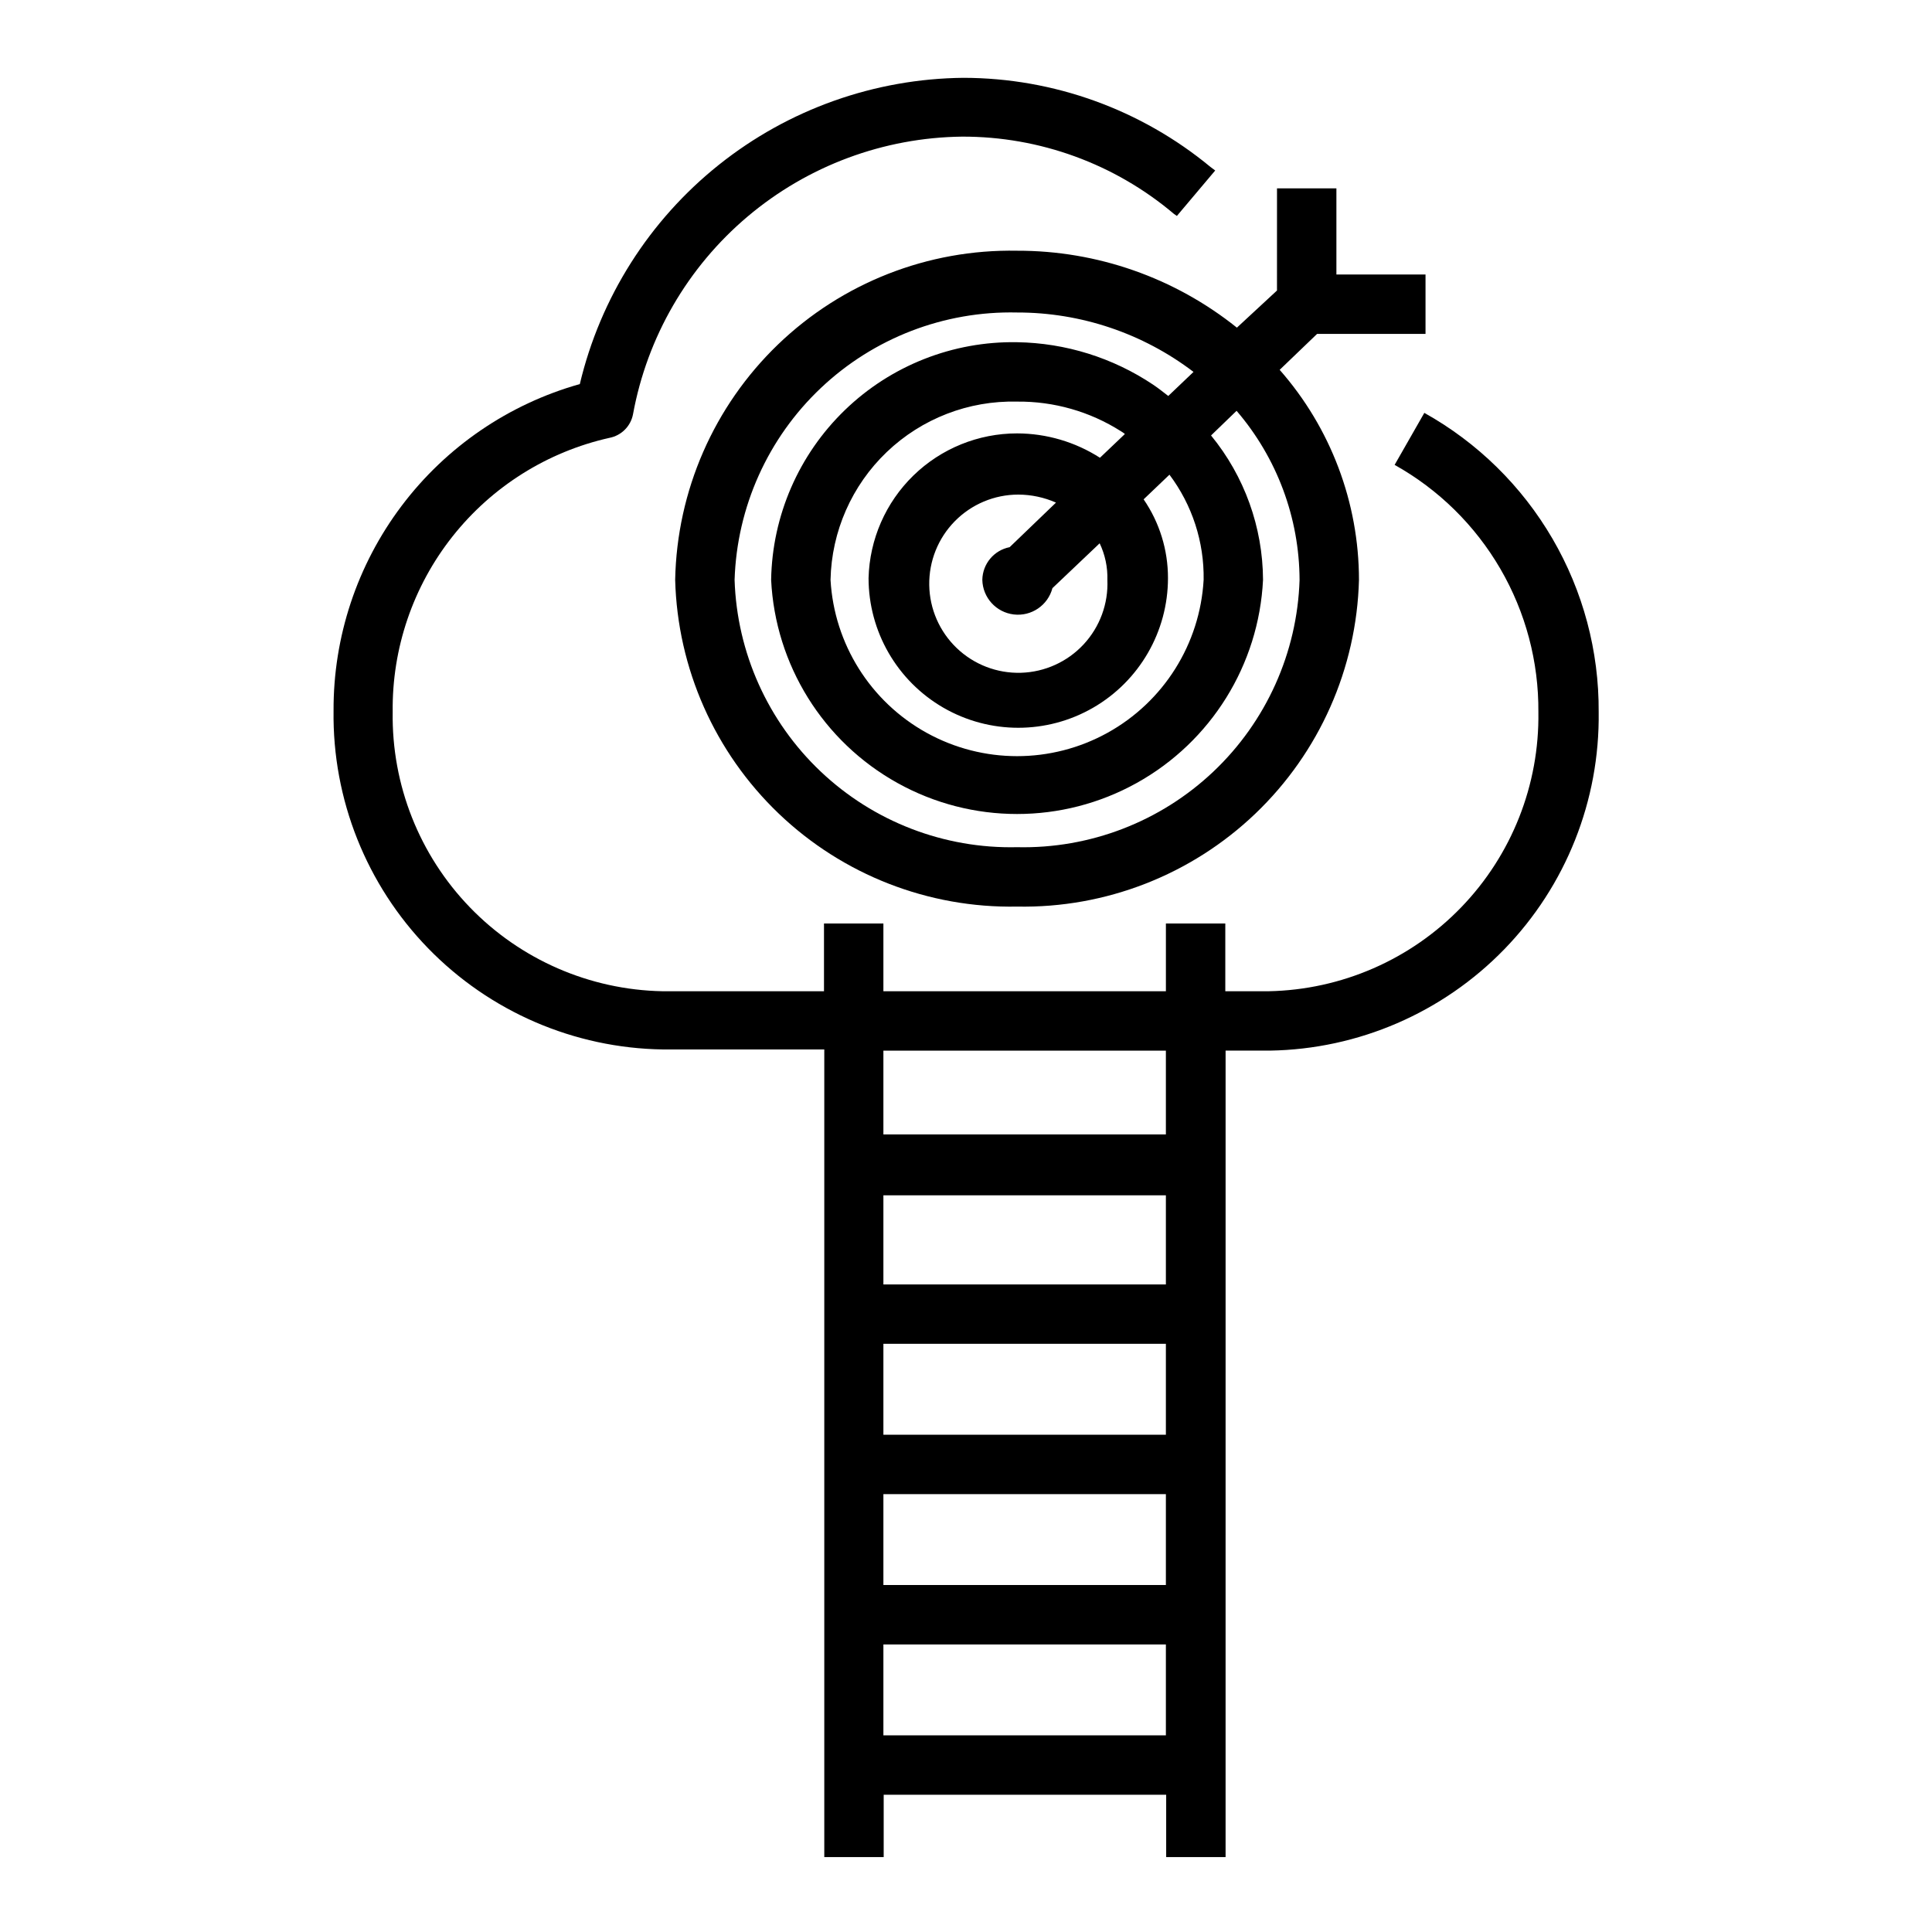
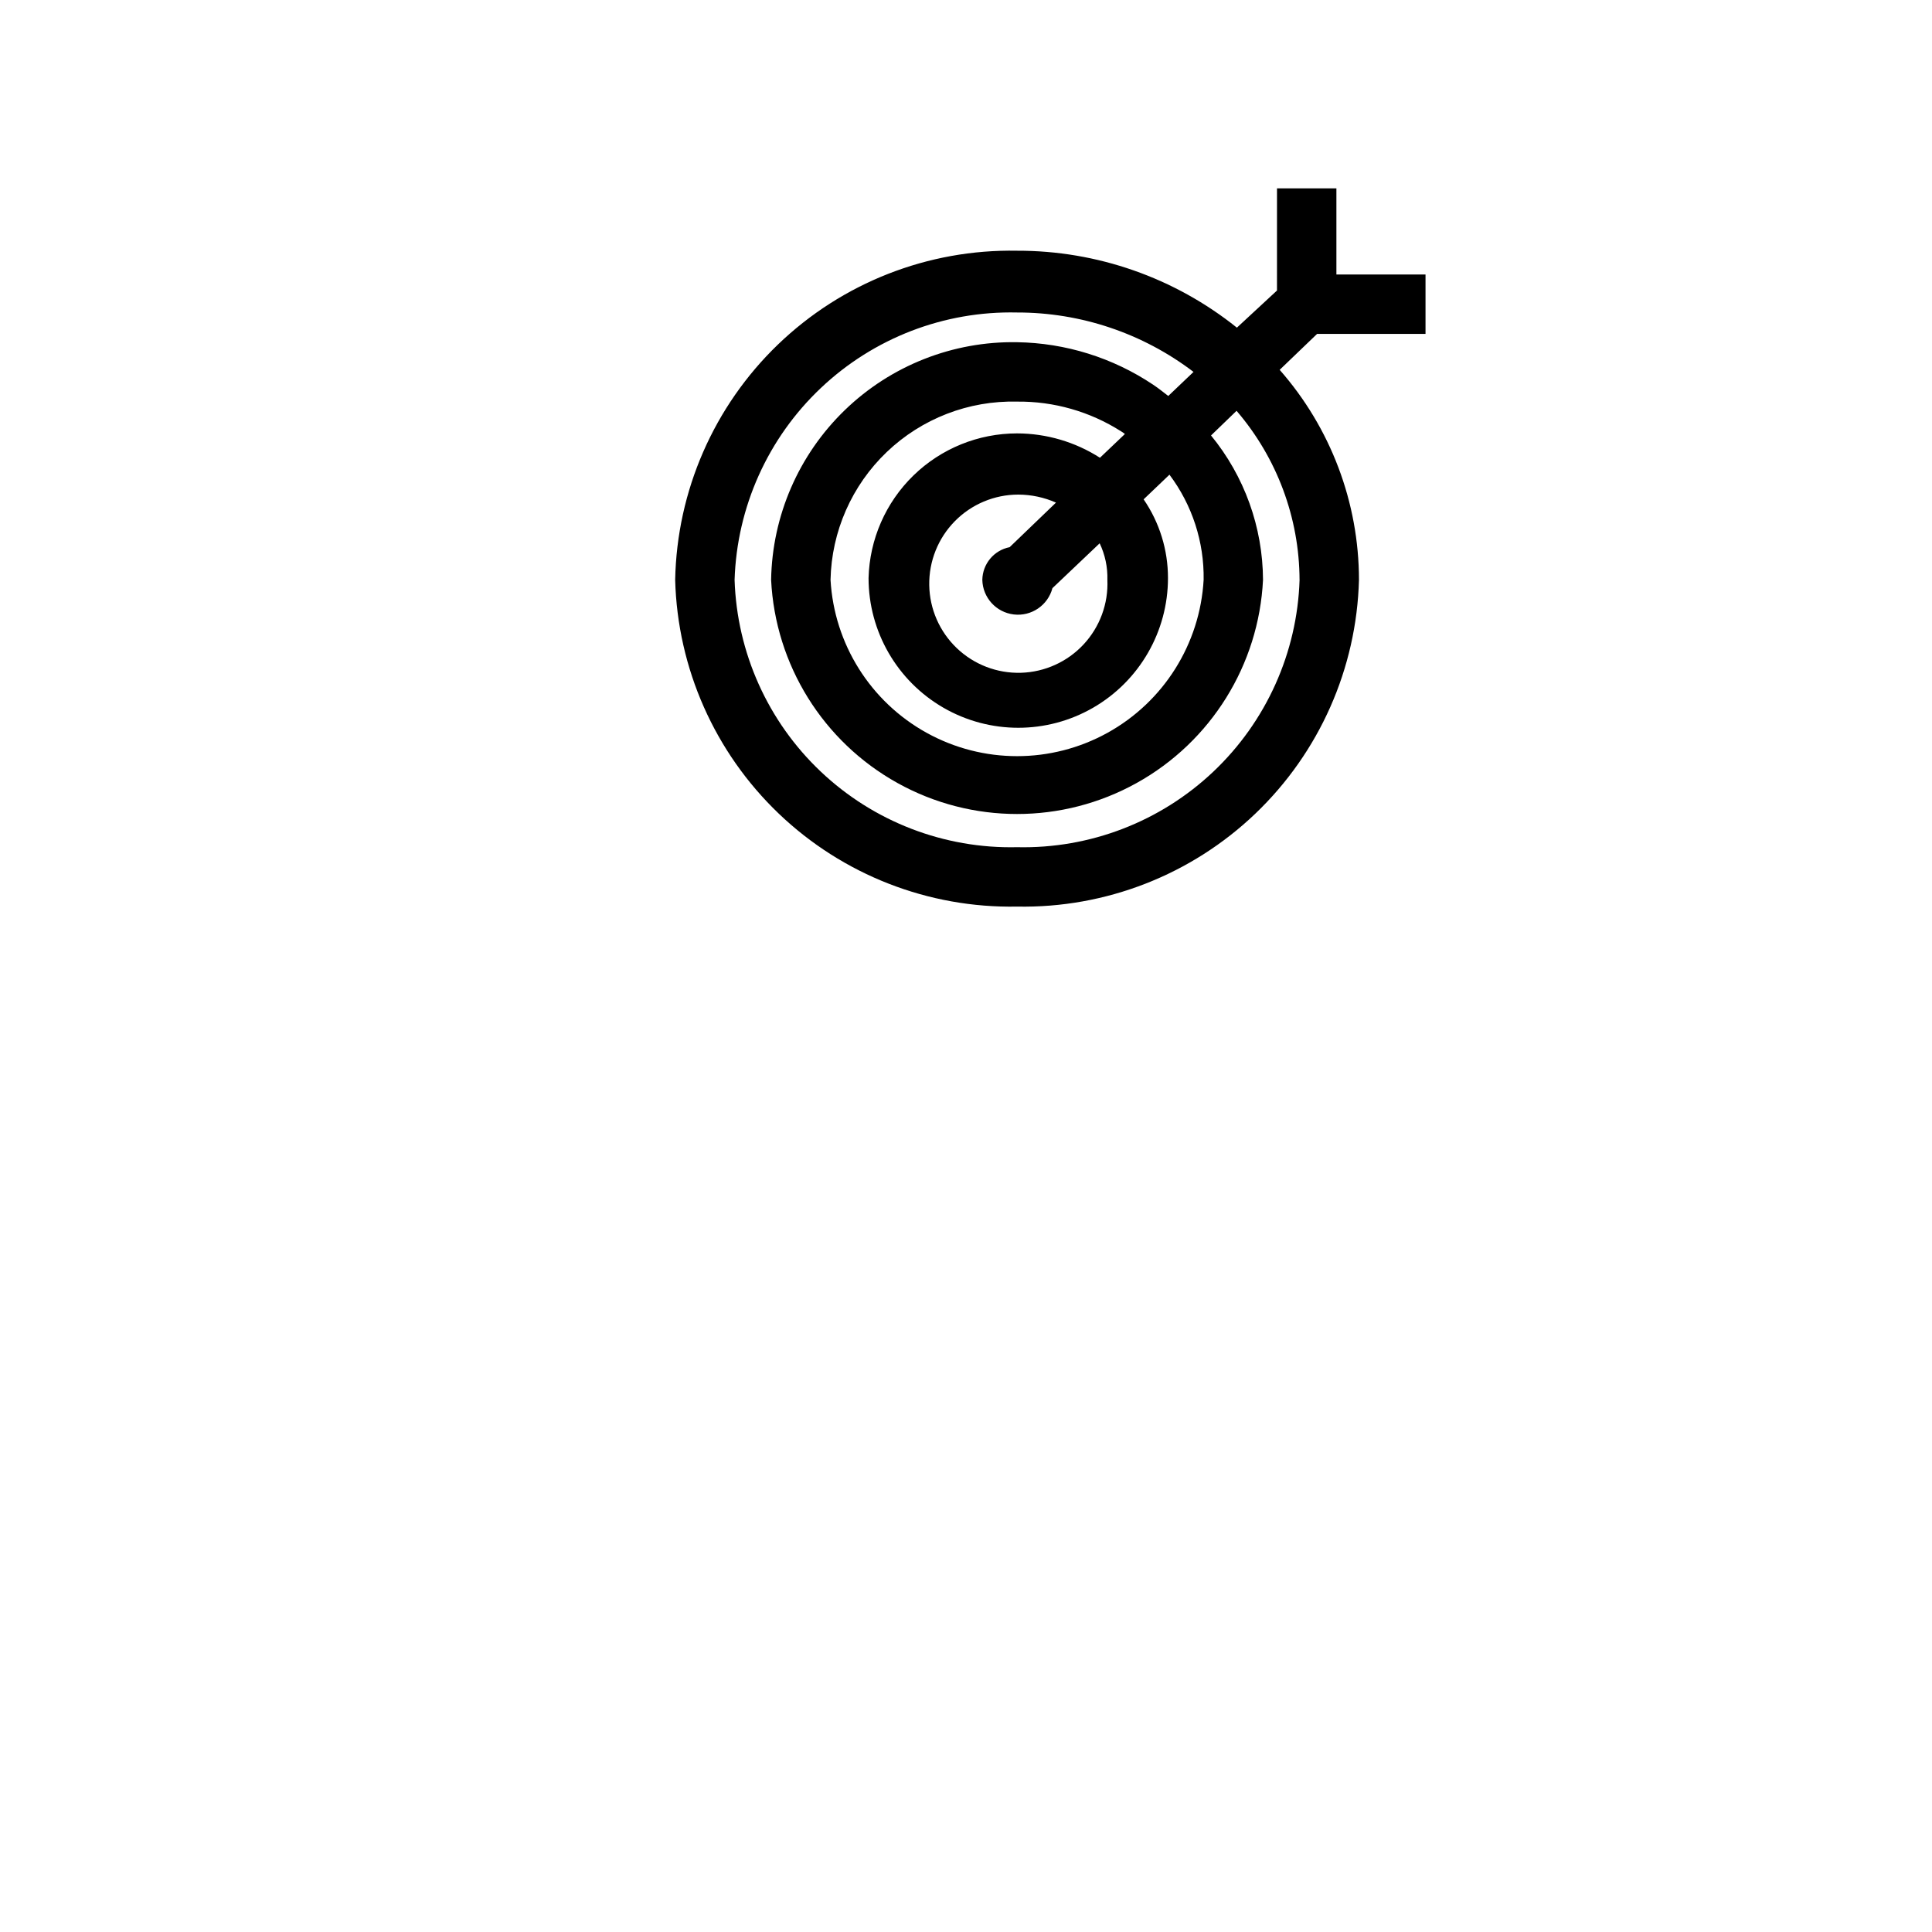
<svg xmlns="http://www.w3.org/2000/svg" fill="#000000" width="800px" height="800px" version="1.1" viewBox="144 144 512 512">
  <g>
-     <path d="m521.46 253.42-7.871 13.777c11.633 6.5 21.309 16.008 28.012 27.531 6.703 11.523 10.188 24.633 10.086 37.961 0.297 19.281-7.059 37.895-20.457 51.762-13.395 13.867-31.742 21.863-51.02 22.238h-11.492v-17.949h-15.742v17.949h-74.867v-17.949h-15.742v17.949h-42.824c-19.277-0.375-37.625-8.371-51.02-22.238-13.398-13.867-20.754-32.48-20.457-51.762-0.211-16.863 5.387-33.289 15.848-46.516 10.465-13.23 25.156-22.461 41.617-26.141 3.144-0.613 5.606-3.074 6.219-6.219 3.742-20.484 14.488-39.027 30.402-52.453 15.914-13.43 36-20.906 56.82-21.152 20.543-0.051 40.438 7.203 56.125 20.469l0.789 0.551 10.156-12.043-1.258-0.945h-0.004c-18.406-15.223-41.531-23.57-65.418-23.617-23.582 0.223-46.41 8.336-64.844 23.047-18.434 14.711-31.41 35.168-36.859 58.113-18.855 5.305-35.449 16.648-47.234 32.289-11.789 15.641-18.121 34.719-18.027 54.305-0.316 23.461 8.691 46.09 25.047 62.914 16.352 16.824 38.715 26.473 62.176 26.824h42.824v214.04h15.742v-16.531h74.863v16.531h15.742l0.004-213.73h11.73c23.445-0.371 45.785-10.031 62.125-26.855 16.336-16.82 25.332-39.438 25.016-62.887 0.102-16.141-4.133-32.012-12.262-45.953-8.129-13.945-19.852-25.453-33.945-33.316zm-68.488 169.01v22.199h-74.863v-22.199zm-74.863 117.53h74.863v24.09l-74.863-0.004zm0-15.742v-24.094h74.863v24.09zm0-39.832v-23.617h74.863v23.617zm0 119.5v-24.09h74.863v24.086z" />
-     <path d="m471.79 230.83c-16.523-13.242-37.078-20.438-58.254-20.387-23.582-0.445-46.371 8.496-63.363 24.852-16.988 16.355-26.789 38.789-27.246 62.371 0.621 23.469 10.492 45.738 27.465 61.961 16.973 16.223 39.672 25.074 63.145 24.629 23.473 0.445 46.168-8.406 63.141-24.629 16.973-16.223 26.848-38.492 27.465-61.961-0.016-20.488-7.488-40.273-21.016-55.656l9.918-9.523h28.734v-15.742h-23.617v-22.832h-15.742l-0.004 27.078zm-8.816 66.836c-0.961 16.996-10.59 32.312-25.492 40.547-14.902 8.234-32.988 8.234-47.895 0-14.902-8.234-24.527-23.551-25.488-40.547 0.27-12.828 5.633-25.02 14.91-33.883 9.277-8.863 21.699-13.668 34.527-13.352 9.754-0.102 19.324 2.633 27.551 7.871 0.359 0.211 0.703 0.445 1.023 0.711l-6.613 6.297c-6.555-4.199-14.176-6.441-21.961-6.457-10.266 0-20.125 4.004-27.477 11.164-7.352 7.164-11.617 16.914-11.883 27.176 0 14.172 7.562 27.27 19.836 34.359 12.277 7.086 27.398 7.086 39.676 0 12.273-7.09 19.836-20.188 19.836-34.359 0.012-7.449-2.238-14.723-6.453-20.863l6.848-6.535v0.004c6.027 8.023 9.215 17.828 9.055 27.867zm-25.504 0h-0.004c0.273 6.312-1.996 12.477-6.301 17.105-4.305 4.629-10.285 7.336-16.602 7.523-6.32 0.184-12.449-2.172-17.016-6.543-4.566-4.371-7.195-10.387-7.289-16.707-0.094-6.32 2.348-12.418 6.781-16.922 4.434-4.504 10.488-7.047 16.809-7.051 3.445 0.012 6.848 0.734 10 2.125l-12.281 11.809c-4.156 0.816-7.172 4.426-7.242 8.66 0.102 4.707 3.656 8.617 8.332 9.172 4.676 0.555 9.043-2.418 10.246-6.969l12.516-11.887c1.438 3.019 2.141 6.336 2.047 9.684zm50.934 0h-0.004c-0.617 19.293-8.832 37.562-22.852 50.828-14.02 13.27-32.715 20.465-52.012 20.02-19.301 0.445-37.992-6.75-52.012-20.02-14.023-13.266-22.234-31.535-22.852-50.828 0.617-19.297 8.828-37.566 22.852-50.832 14.02-13.27 32.711-20.465 52.012-20.02 16.891-0.023 33.32 5.512 46.758 15.746l-6.691 6.375c-1.34-1.023-2.598-2.047-4.016-2.992h0.004c-10.684-7.148-23.203-11.055-36.055-11.254-16.996-0.297-33.414 6.172-45.637 17.984s-19.254 27.996-19.543 44.992c1.105 22.523 13.766 42.883 33.48 53.836 19.711 10.957 43.684 10.957 63.398 0 19.715-10.953 32.375-31.312 33.48-53.836-0.062-13.957-4.926-27.469-13.777-38.262l6.769-6.535v0.004c10.707 12.473 16.625 28.352 16.691 44.793z" />
+     <path d="m471.79 230.83c-16.523-13.242-37.078-20.438-58.254-20.387-23.582-0.445-46.371 8.496-63.363 24.852-16.988 16.355-26.789 38.789-27.246 62.371 0.621 23.469 10.492 45.738 27.465 61.961 16.973 16.223 39.672 25.074 63.145 24.629 23.473 0.445 46.168-8.406 63.141-24.629 16.973-16.223 26.848-38.492 27.465-61.961-0.016-20.488-7.488-40.273-21.016-55.656l9.918-9.523h28.734v-15.742h-23.617v-22.832h-15.742l-0.004 27.078zm-8.816 66.836c-0.961 16.996-10.59 32.312-25.492 40.547-14.902 8.234-32.988 8.234-47.895 0-14.902-8.234-24.527-23.551-25.488-40.547 0.27-12.828 5.633-25.02 14.91-33.883 9.277-8.863 21.699-13.668 34.527-13.352 9.754-0.102 19.324 2.633 27.551 7.871 0.359 0.211 0.703 0.445 1.023 0.711l-6.613 6.297c-6.555-4.199-14.176-6.441-21.961-6.457-10.266 0-20.125 4.004-27.477 11.164-7.352 7.164-11.617 16.914-11.883 27.176 0 14.172 7.562 27.27 19.836 34.359 12.277 7.086 27.398 7.086 39.676 0 12.273-7.09 19.836-20.188 19.836-34.359 0.012-7.449-2.238-14.723-6.453-20.863l6.848-6.535v0.004c6.027 8.023 9.215 17.828 9.055 27.867zm-25.504 0h-0.004c0.273 6.312-1.996 12.477-6.301 17.105-4.305 4.629-10.285 7.336-16.602 7.523-6.32 0.184-12.449-2.172-17.016-6.543-4.566-4.371-7.195-10.387-7.289-16.707-0.094-6.32 2.348-12.418 6.781-16.922 4.434-4.504 10.488-7.047 16.809-7.051 3.445 0.012 6.848 0.734 10 2.125l-12.281 11.809c-4.156 0.816-7.172 4.426-7.242 8.66 0.102 4.707 3.656 8.617 8.332 9.172 4.676 0.555 9.043-2.418 10.246-6.969l12.516-11.887c1.438 3.019 2.141 6.336 2.047 9.684zm50.934 0h-0.004c-0.617 19.293-8.832 37.562-22.852 50.828-14.02 13.27-32.715 20.465-52.012 20.02-19.301 0.445-37.992-6.75-52.012-20.02-14.023-13.266-22.234-31.535-22.852-50.828 0.617-19.297 8.828-37.566 22.852-50.832 14.02-13.27 32.711-20.465 52.012-20.02 16.891-0.023 33.32 5.512 46.758 15.746l-6.691 6.375c-1.34-1.023-2.598-2.047-4.016-2.992c-10.684-7.148-23.203-11.055-36.055-11.254-16.996-0.297-33.414 6.172-45.637 17.984s-19.254 27.996-19.543 44.992c1.105 22.523 13.766 42.883 33.48 53.836 19.711 10.957 43.684 10.957 63.398 0 19.715-10.953 32.375-31.312 33.48-53.836-0.062-13.957-4.926-27.469-13.777-38.262l6.769-6.535v0.004c10.707 12.473 16.625 28.352 16.691 44.793z" />
  </g>
</svg>